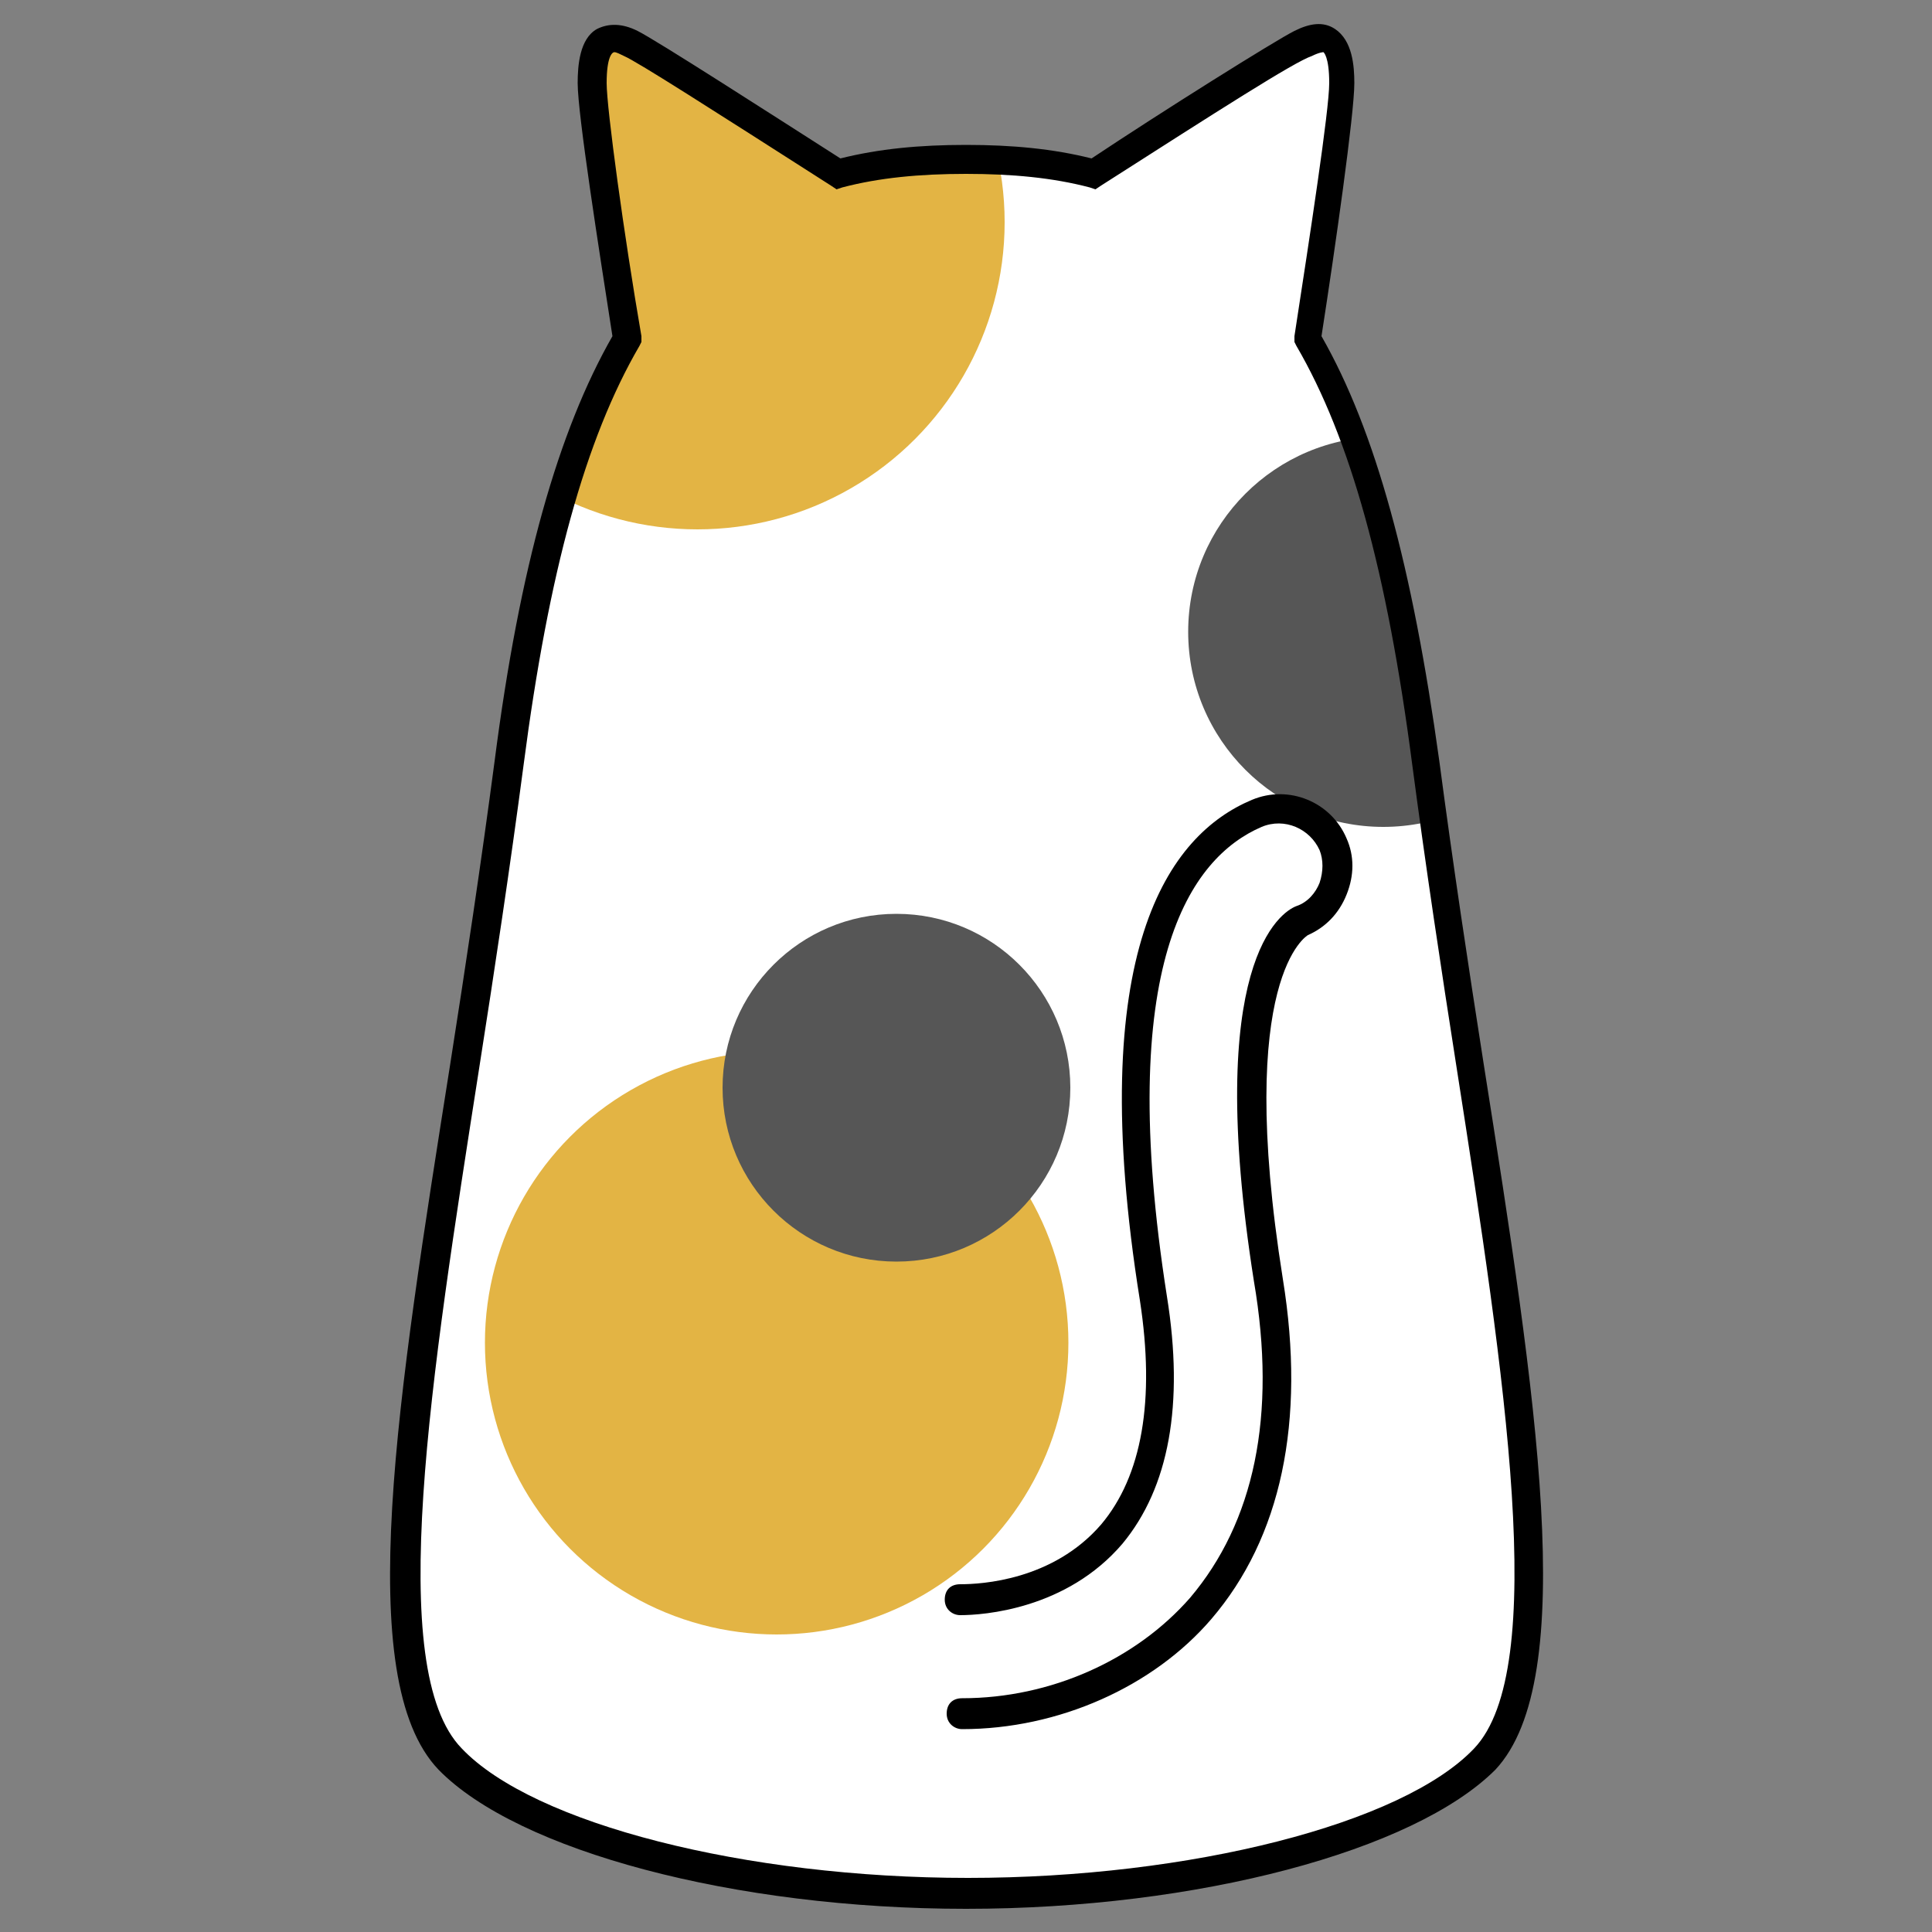
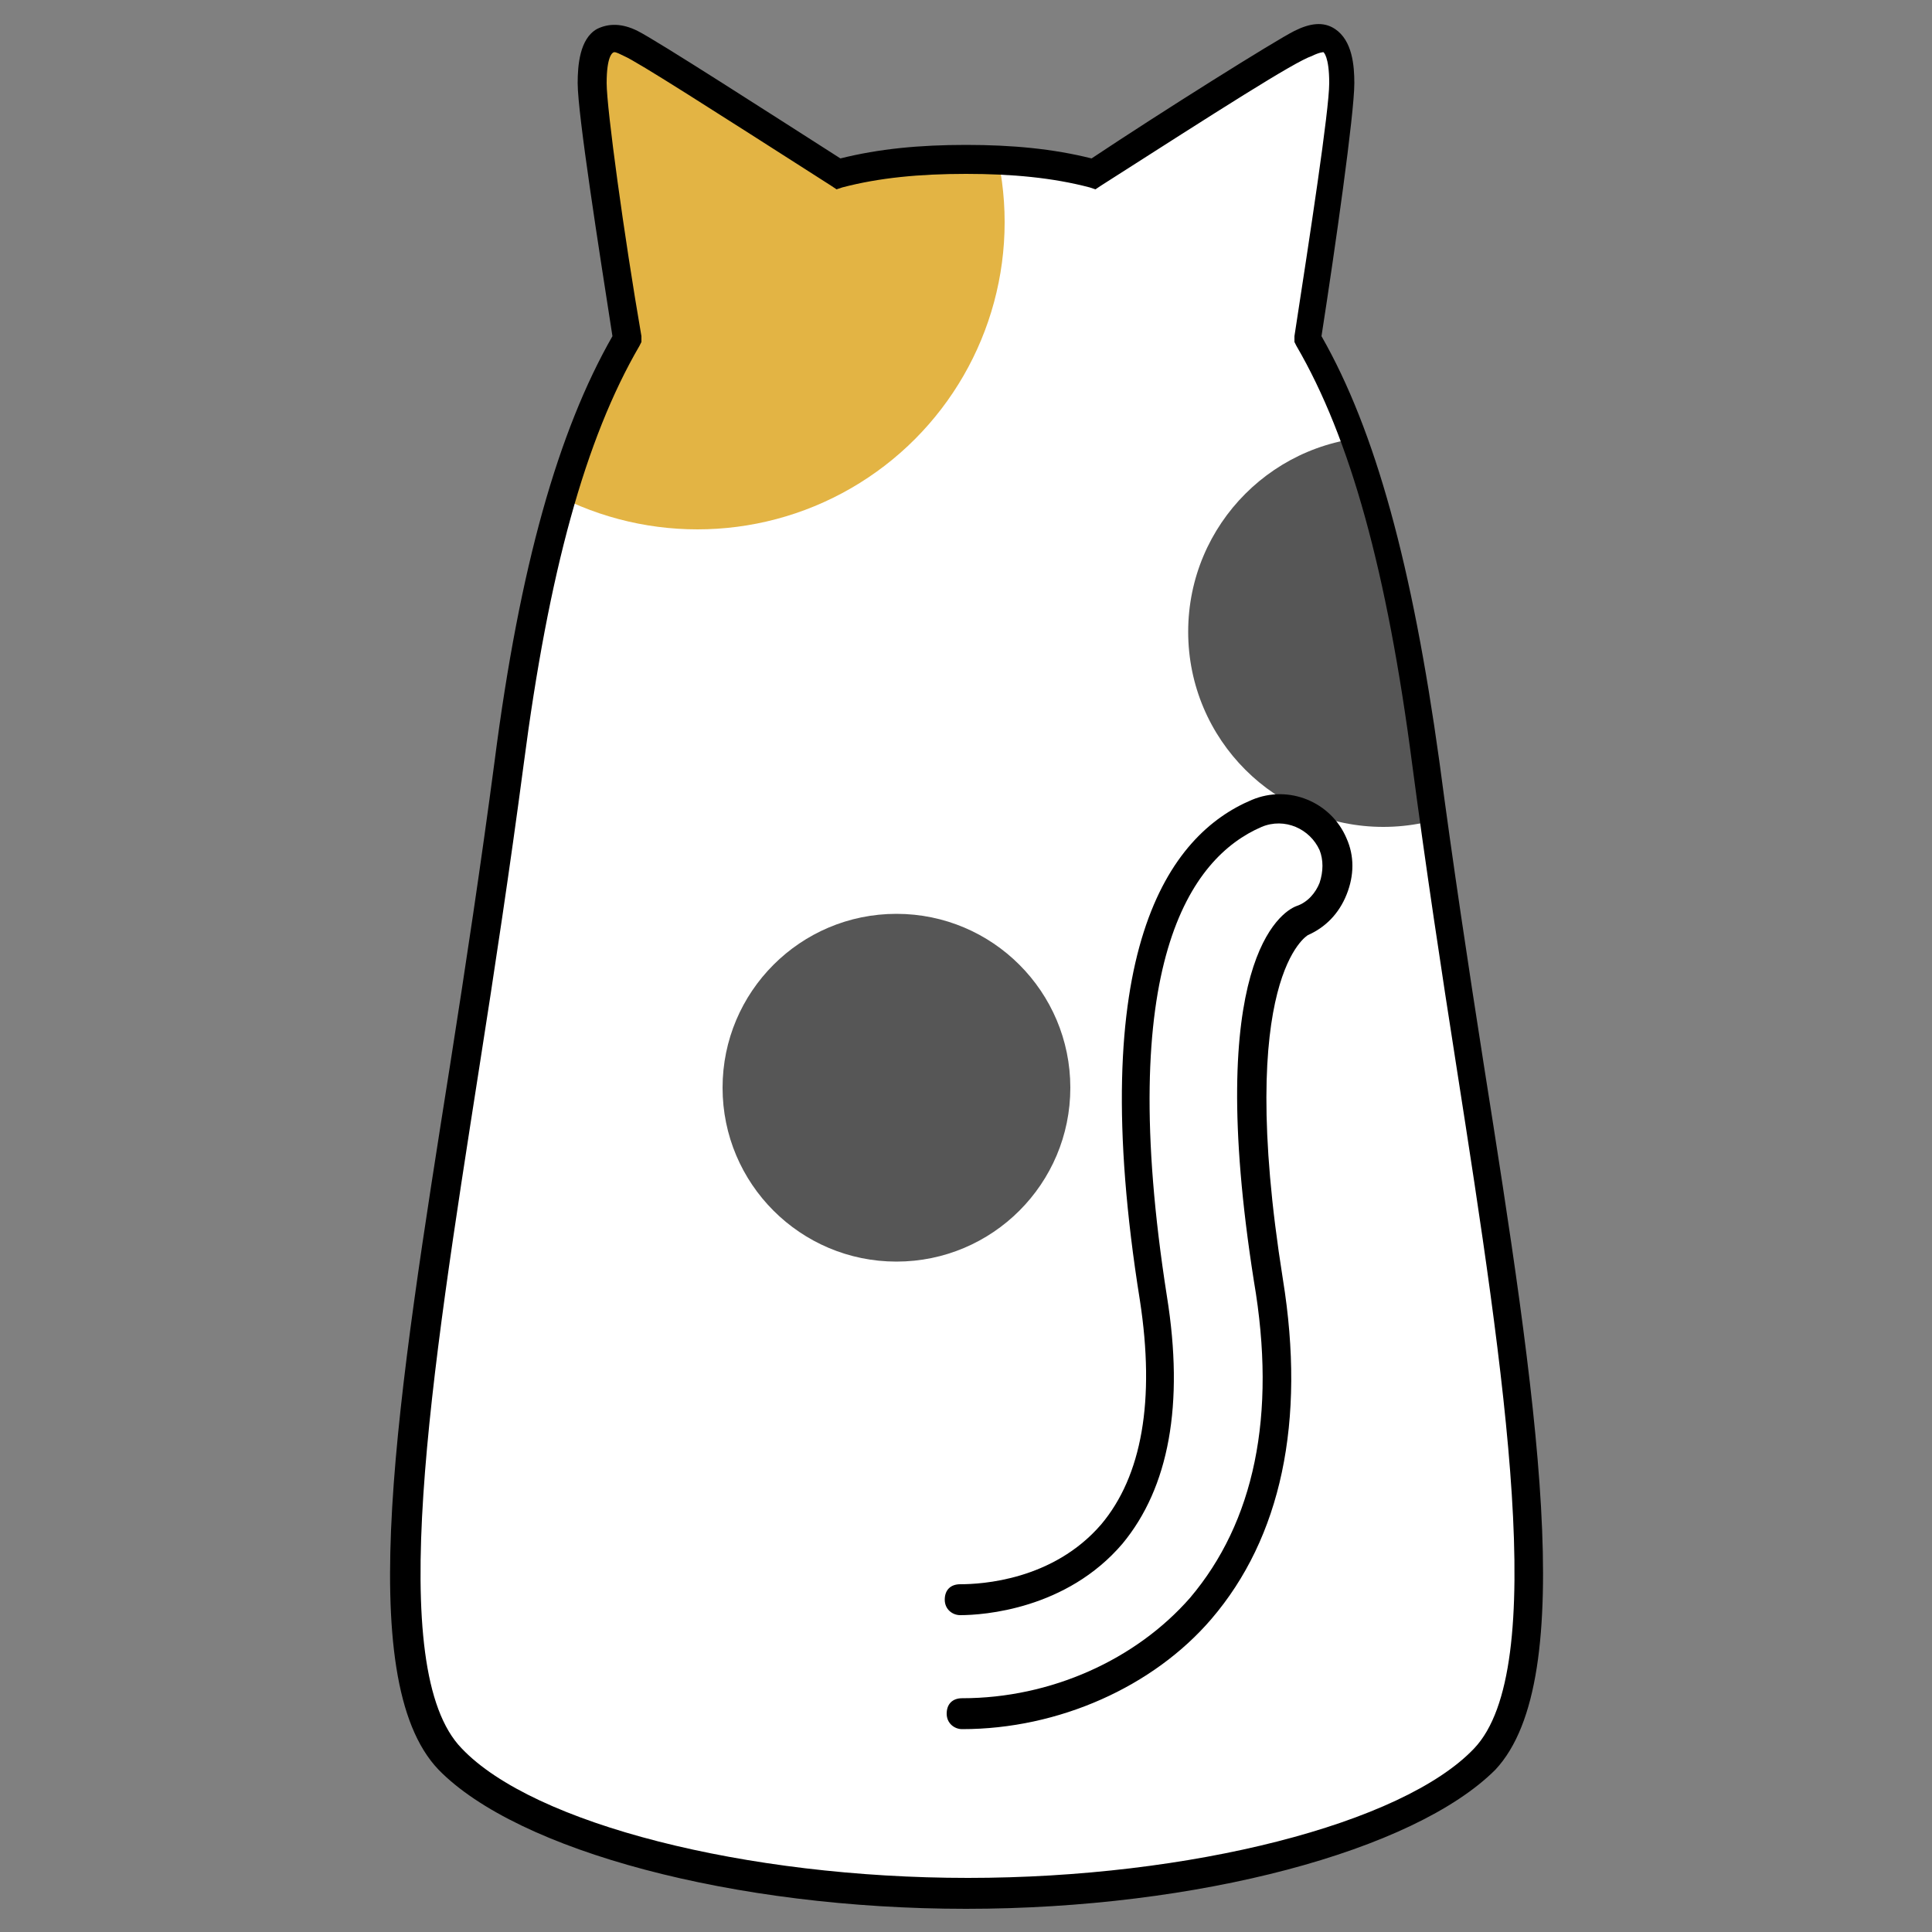
<svg xmlns="http://www.w3.org/2000/svg" xmlns:xlink="http://www.w3.org/1999/xlink" version="1.1" id="レイヤー_1" x="0px" y="0px" viewBox="0 0 100 100" style="enable-background:new 0 0 100 100;" xml:space="preserve">
  <rect x="0" y="0" width="100" height="100" fill="#808080" stroke="none" />
  <style type="text/css">
	.st0{fill:#FFFFFF;}
	.st1{clip-path:url(#SVGID_00000178913878470572621360000002394639285773891464_);fill:#E3B444;}
	.st2{clip-path:url(#SVGID_00000168114613137002892750000016468987408618710442_);fill:#565656;}
	.st3{fill:#E3B444;}
	.st4{fill:#565656;}
</style>
  <g>
    <path class="st0" d="M73.6,39.5c-1.3-9.9-3.2-17.1-6.1-22c0.8-5,1.8-11.8,1.8-13.2c0-2.1-0.7-2.7-2-2.1c-1,0.5-7.2,4.5-10.7,6.8   c-2-0.5-4.2-0.8-6.6-0.8c-2.4,0-4.6,0.2-6.6,0.8c-3.5-2.2-9.7-6.3-10.7-6.8c-1.3-0.7-2,0-2,2.1c0,1.4,1,8.2,1.8,13.2   c-2.9,4.9-4.8,12.1-6.1,22c-3,22.8-8.6,45.9-3.1,51.6c4,4.2,15.2,6.9,26.7,7c11.5,0,22.7-2.8,26.7-7C82.2,85.3,76.6,62.2,73.6,39.5   z" />
    <g>
      <g>
        <defs>
          <path id="SVGID_1_" d="M73.6,39.5c-1.3-9.9-3.2-17.1-6.1-22c0.8-5,1.8-11.8,1.8-13.2c0-2.1-0.7-2.7-2-2.1      c-1,0.5-7.2,4.5-10.7,6.8c-2-0.5-4.2-0.8-6.6-0.8c-2.4,0-4.6,0.2-6.6,0.8c-3.5-2.2-9.7-6.3-10.7-6.8c-1.3-0.7-2,0-2,2.1      c0,1.4,1,8.2,1.8,13.2c-2.9,4.9-4.8,12.1-6.1,22c-3,22.8-8.6,45.9-3.1,51.6c4,4.2,15.2,6.9,26.7,7c11.5,0,22.7-2.8,26.7-7      C82.2,85.3,76.6,62.2,73.6,39.5z" />
        </defs>
        <clipPath id="SVGID_00000066512612229839122520000004309515410735107459_">
          <use xlink:href="#SVGID_1_" style="overflow:visible;" />
        </clipPath>
        <circle style="clip-path:url(#SVGID_00000066512612229839122520000004309515410735107459_);fill:#E3B444;" cx="36.1" cy="11.5" r="15.9" />
      </g>
      <g>
        <defs>
          <path id="SVGID_00000125594117015471508160000015567249324810590106_" d="M73.6,39.5c-1.3-9.9-3.2-17.1-6.1-22      c0.8-5,1.8-11.8,1.8-13.2c0-2.1-0.7-2.7-2-2.1c-1,0.5-7.2,4.5-10.7,6.8c-2-0.5-4.2-0.8-6.6-0.8c-2.4,0-4.6,0.2-6.6,0.8      c-3.5-2.2-9.7-6.3-10.7-6.8c-1.3-0.7-2,0-2,2.1c0,1.4,1,8.2,1.8,13.2c-2.9,4.9-4.8,12.1-6.1,22c-3,22.8-8.6,45.9-3.1,51.6      c4,4.2,15.2,6.9,26.7,7c11.5,0,22.7-2.8,26.7-7C82.2,85.3,76.6,62.2,73.6,39.5z" />
        </defs>
        <clipPath id="SVGID_00000053540915157101445780000002080083222400507839_">
          <use xlink:href="#SVGID_00000125594117015471508160000015567249324810590106_" style="overflow:visible;" />
        </clipPath>
        <circle style="clip-path:url(#SVGID_00000053540915157101445780000002080083222400507839_);fill:#565656;" cx="71.6" cy="32.7" r="10.1" />
      </g>
    </g>
    <path d="M50,98.8c-12,0-23.2-3-27.3-7.2c-4.5-4.7-2.1-19.4,0.6-36.5c0.8-5.1,1.6-10.4,2.3-15.7c1.3-10.1,3.3-17.1,6.1-22   C31,12.9,29.9,5.9,29.9,4.3c0-0.9,0.1-2.3,1-2.8c0.6-0.3,1.3-0.3,2.1,0.1c1,0.5,6.9,4.3,10.5,6.6c2-0.5,4.1-0.7,6.5-0.7   s4.5,0.2,6.5,0.7C60.1,5.8,66,2.1,67,1.6c0.8-0.4,1.5-0.5,2.1-0.1c0.9,0.6,1,1.9,1,2.8c0,1.6-1,8.6-1.7,13.1   c2.8,4.9,4.7,11.9,6.1,22l0,0c0.7,5.3,1.5,10.6,2.3,15.7c2.7,17.1,5,31.8,0.6,36.5C73.2,95.8,62,98.8,50,98.8z M31.8,2.7L31.8,2.7   c-0.1,0-0.4,0.2-0.4,1.6c0,1.3,0.9,7.9,1.8,13.1v0.3l-0.1,0.2c-2.8,4.8-4.7,11.7-6,21.7c-0.7,5.3-1.5,10.6-2.3,15.7   c-2.5,16-4.9,31.1-0.9,35.2c3.7,3.9,14.7,6.7,26.2,6.7s22.5-2.8,26.2-6.7c3.9-4.1,1.6-19.2-0.9-35.2c-0.8-5.1-1.6-10.4-2.3-15.7   l0,0c-1.3-10-3.2-16.9-6-21.7L67,17.7v-0.3c0.8-5.2,1.8-11.7,1.8-13.1s-0.3-1.6-0.3-1.6s-0.2,0-0.6,0.2C67,3.2,63.1,5.7,57,9.6   l-0.3,0.2l-0.3-0.1C54.5,9.2,52.4,9,50,9s-4.5,0.2-6.4,0.7l-0.3,0.1L43,9.6c-6.1-3.9-10-6.4-10.7-6.7C32.1,2.8,31.9,2.7,31.8,2.7z" />
    <path class="st0" d="M65.1,42.1c-2.1,0.9-4.3,3-5.4,7.3C61,51,63,52,65.2,52c0.7-3.7,2.1-4.4,2.2-4.4c1.5-0.7,2.2-2.4,1.6-3.9   C68.4,42.1,66.6,41.4,65.1,42.1z" />
    <path d="M49.8,89.5c-0.4,0-0.8-0.3-0.8-0.8s0.3-0.8,0.8-0.8c4.6,0,9-2,11.8-5.2c3.3-3.9,4.5-9.4,3.3-16.4   c-2.6-16.5,1.4-19.1,2.2-19.4c0.6-0.2,1-0.7,1.2-1.2c0.2-0.6,0.2-1.2,0-1.7c-0.5-1.1-1.8-1.7-3-1.2c-3.7,1.6-7.6,7.1-4.9,24.3   c0.9,5.6,0.1,9.9-2.3,12.8c-2.9,3.4-7.2,3.7-8.4,3.7c-0.4,0-0.8-0.3-0.8-0.8s0.3-0.8,0.8-0.8c1.1,0,4.8-0.2,7.3-3.1   c2.1-2.5,2.8-6.4,2-11.6c-2.9-18.1,1.5-24.1,5.8-25.9c1.9-0.8,4.1,0.1,4.9,2c0.4,0.9,0.4,1.9,0,2.9s-1.1,1.7-2,2.1   c0,0-3.8,2.1-1.3,17.8c1.2,7.4-0.1,13.4-3.7,17.6C59.7,87.3,54.8,89.5,49.8,89.5z" />
-     <circle class="st3" cx="40.2" cy="69.5" r="15.1" />
    <circle class="st4" cx="46.4" cy="56.3" r="9" />
  </g>
</svg>